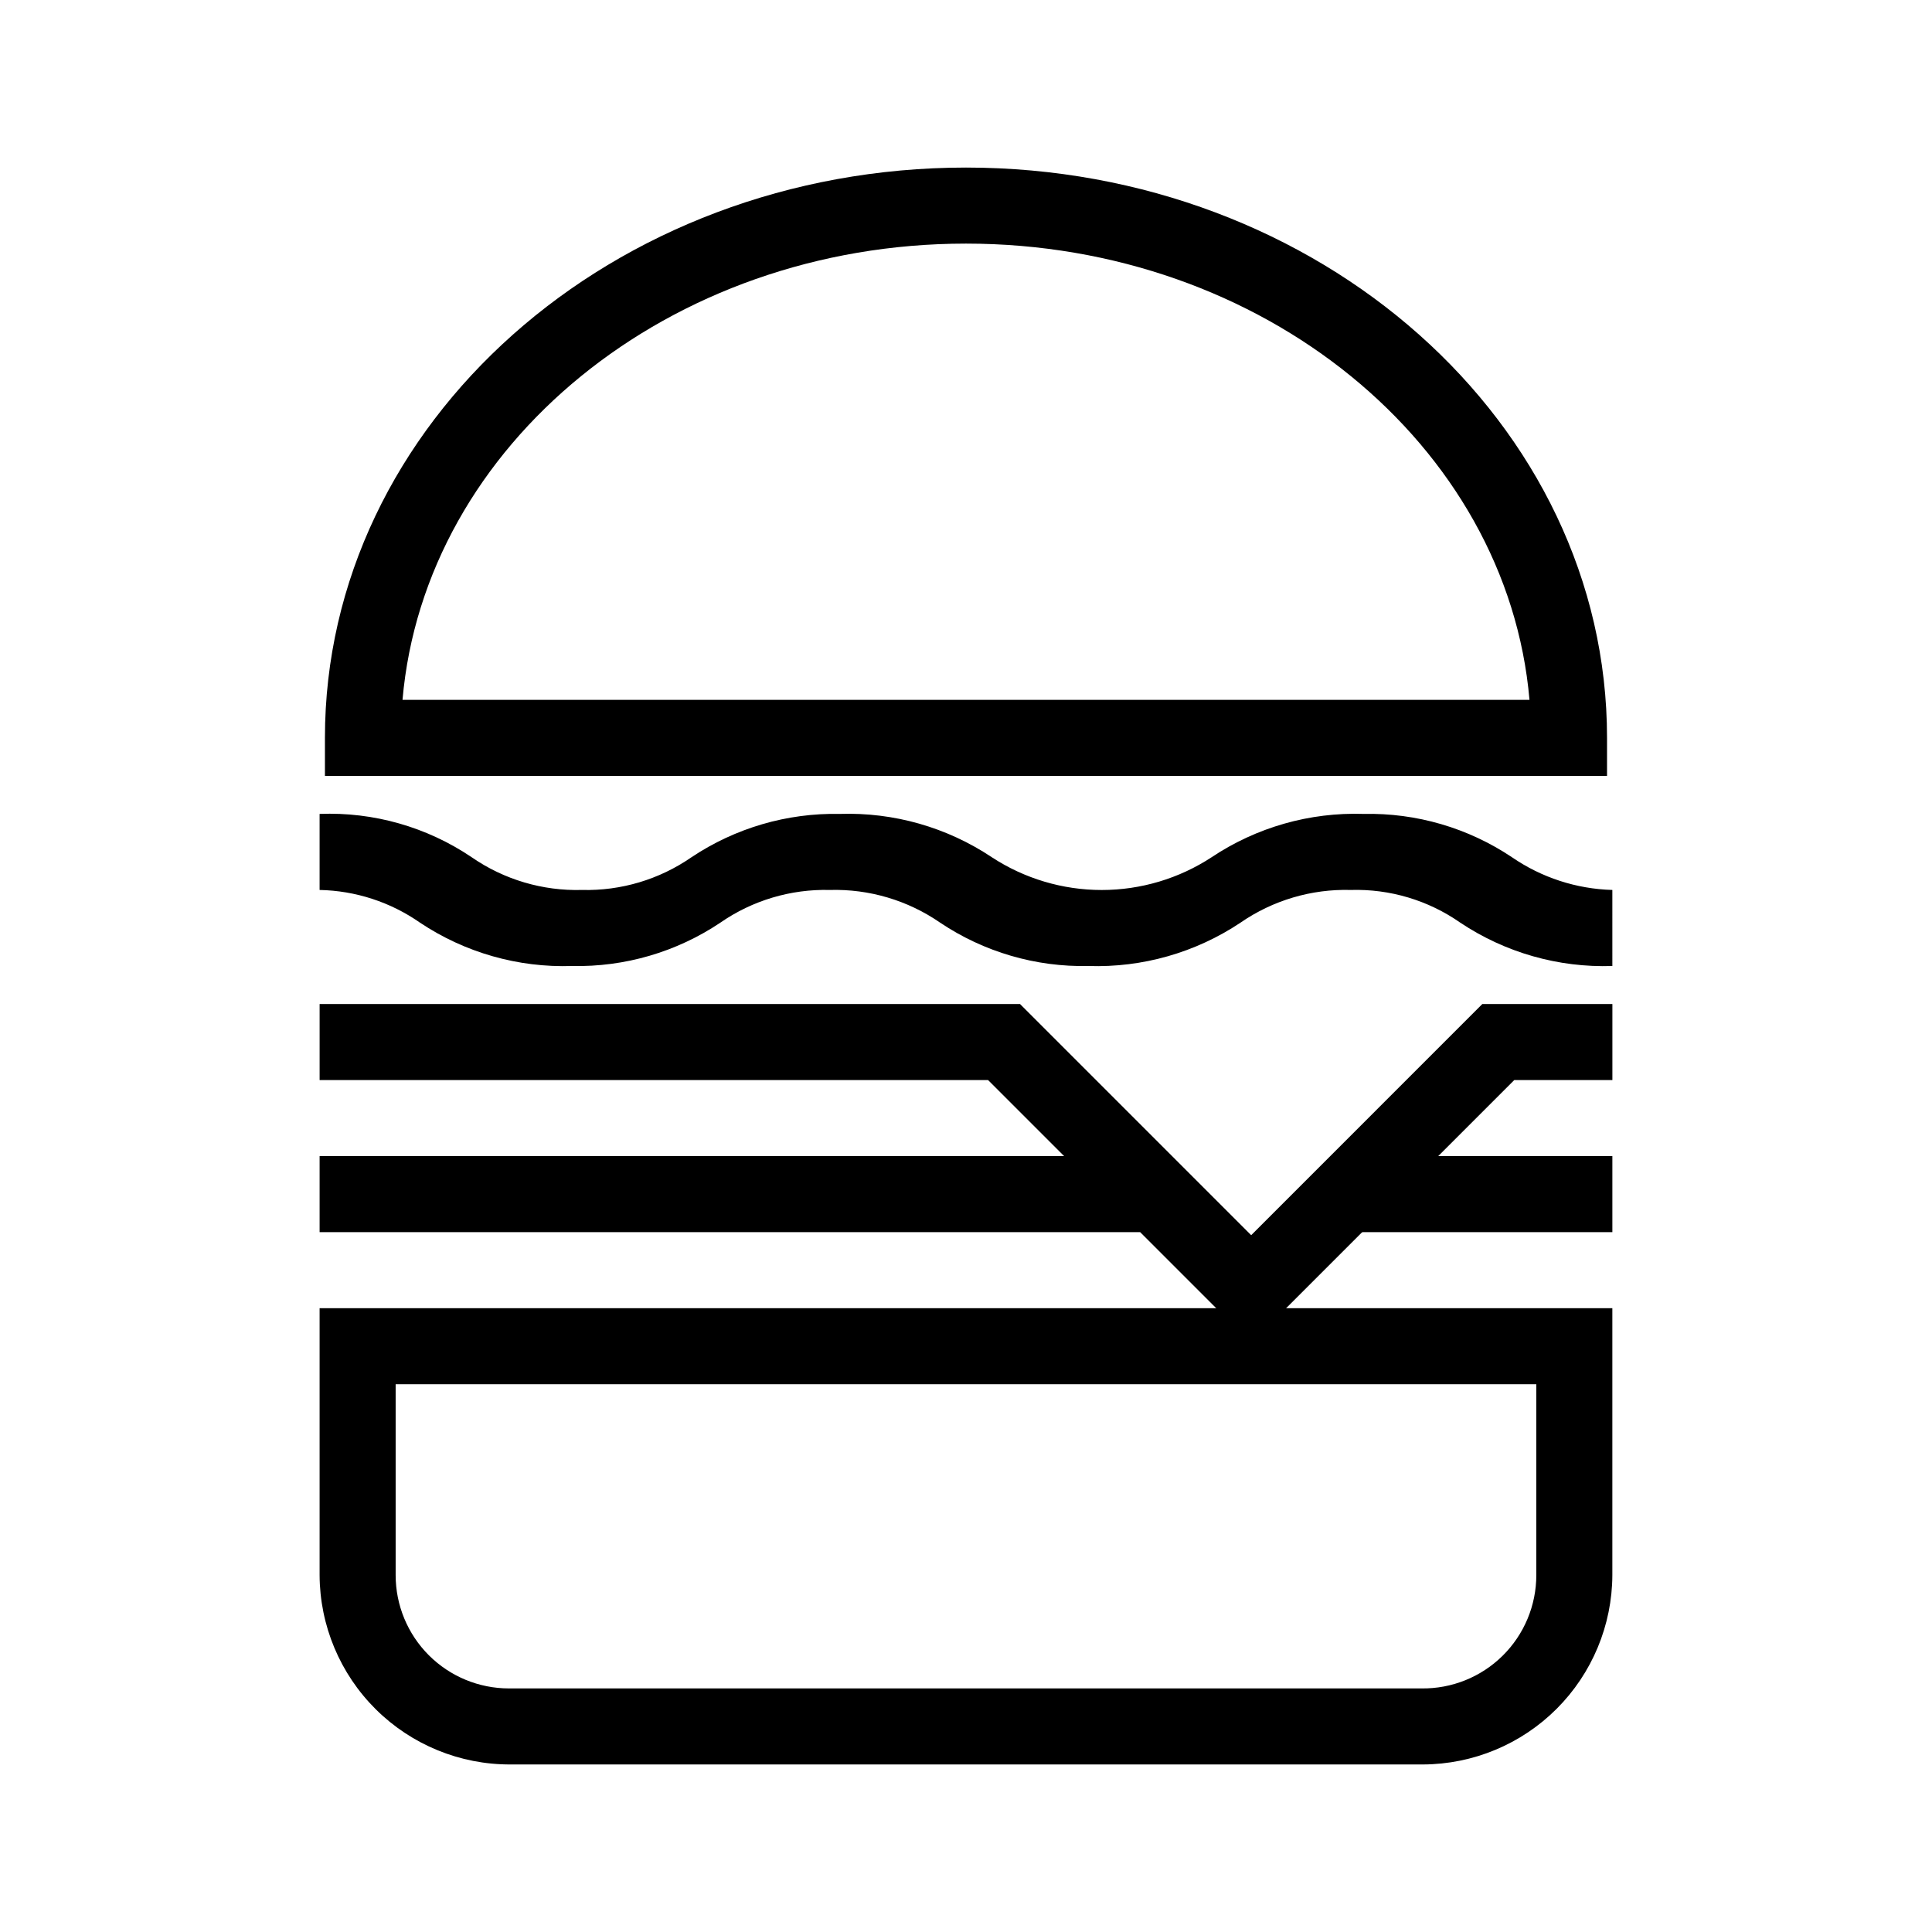
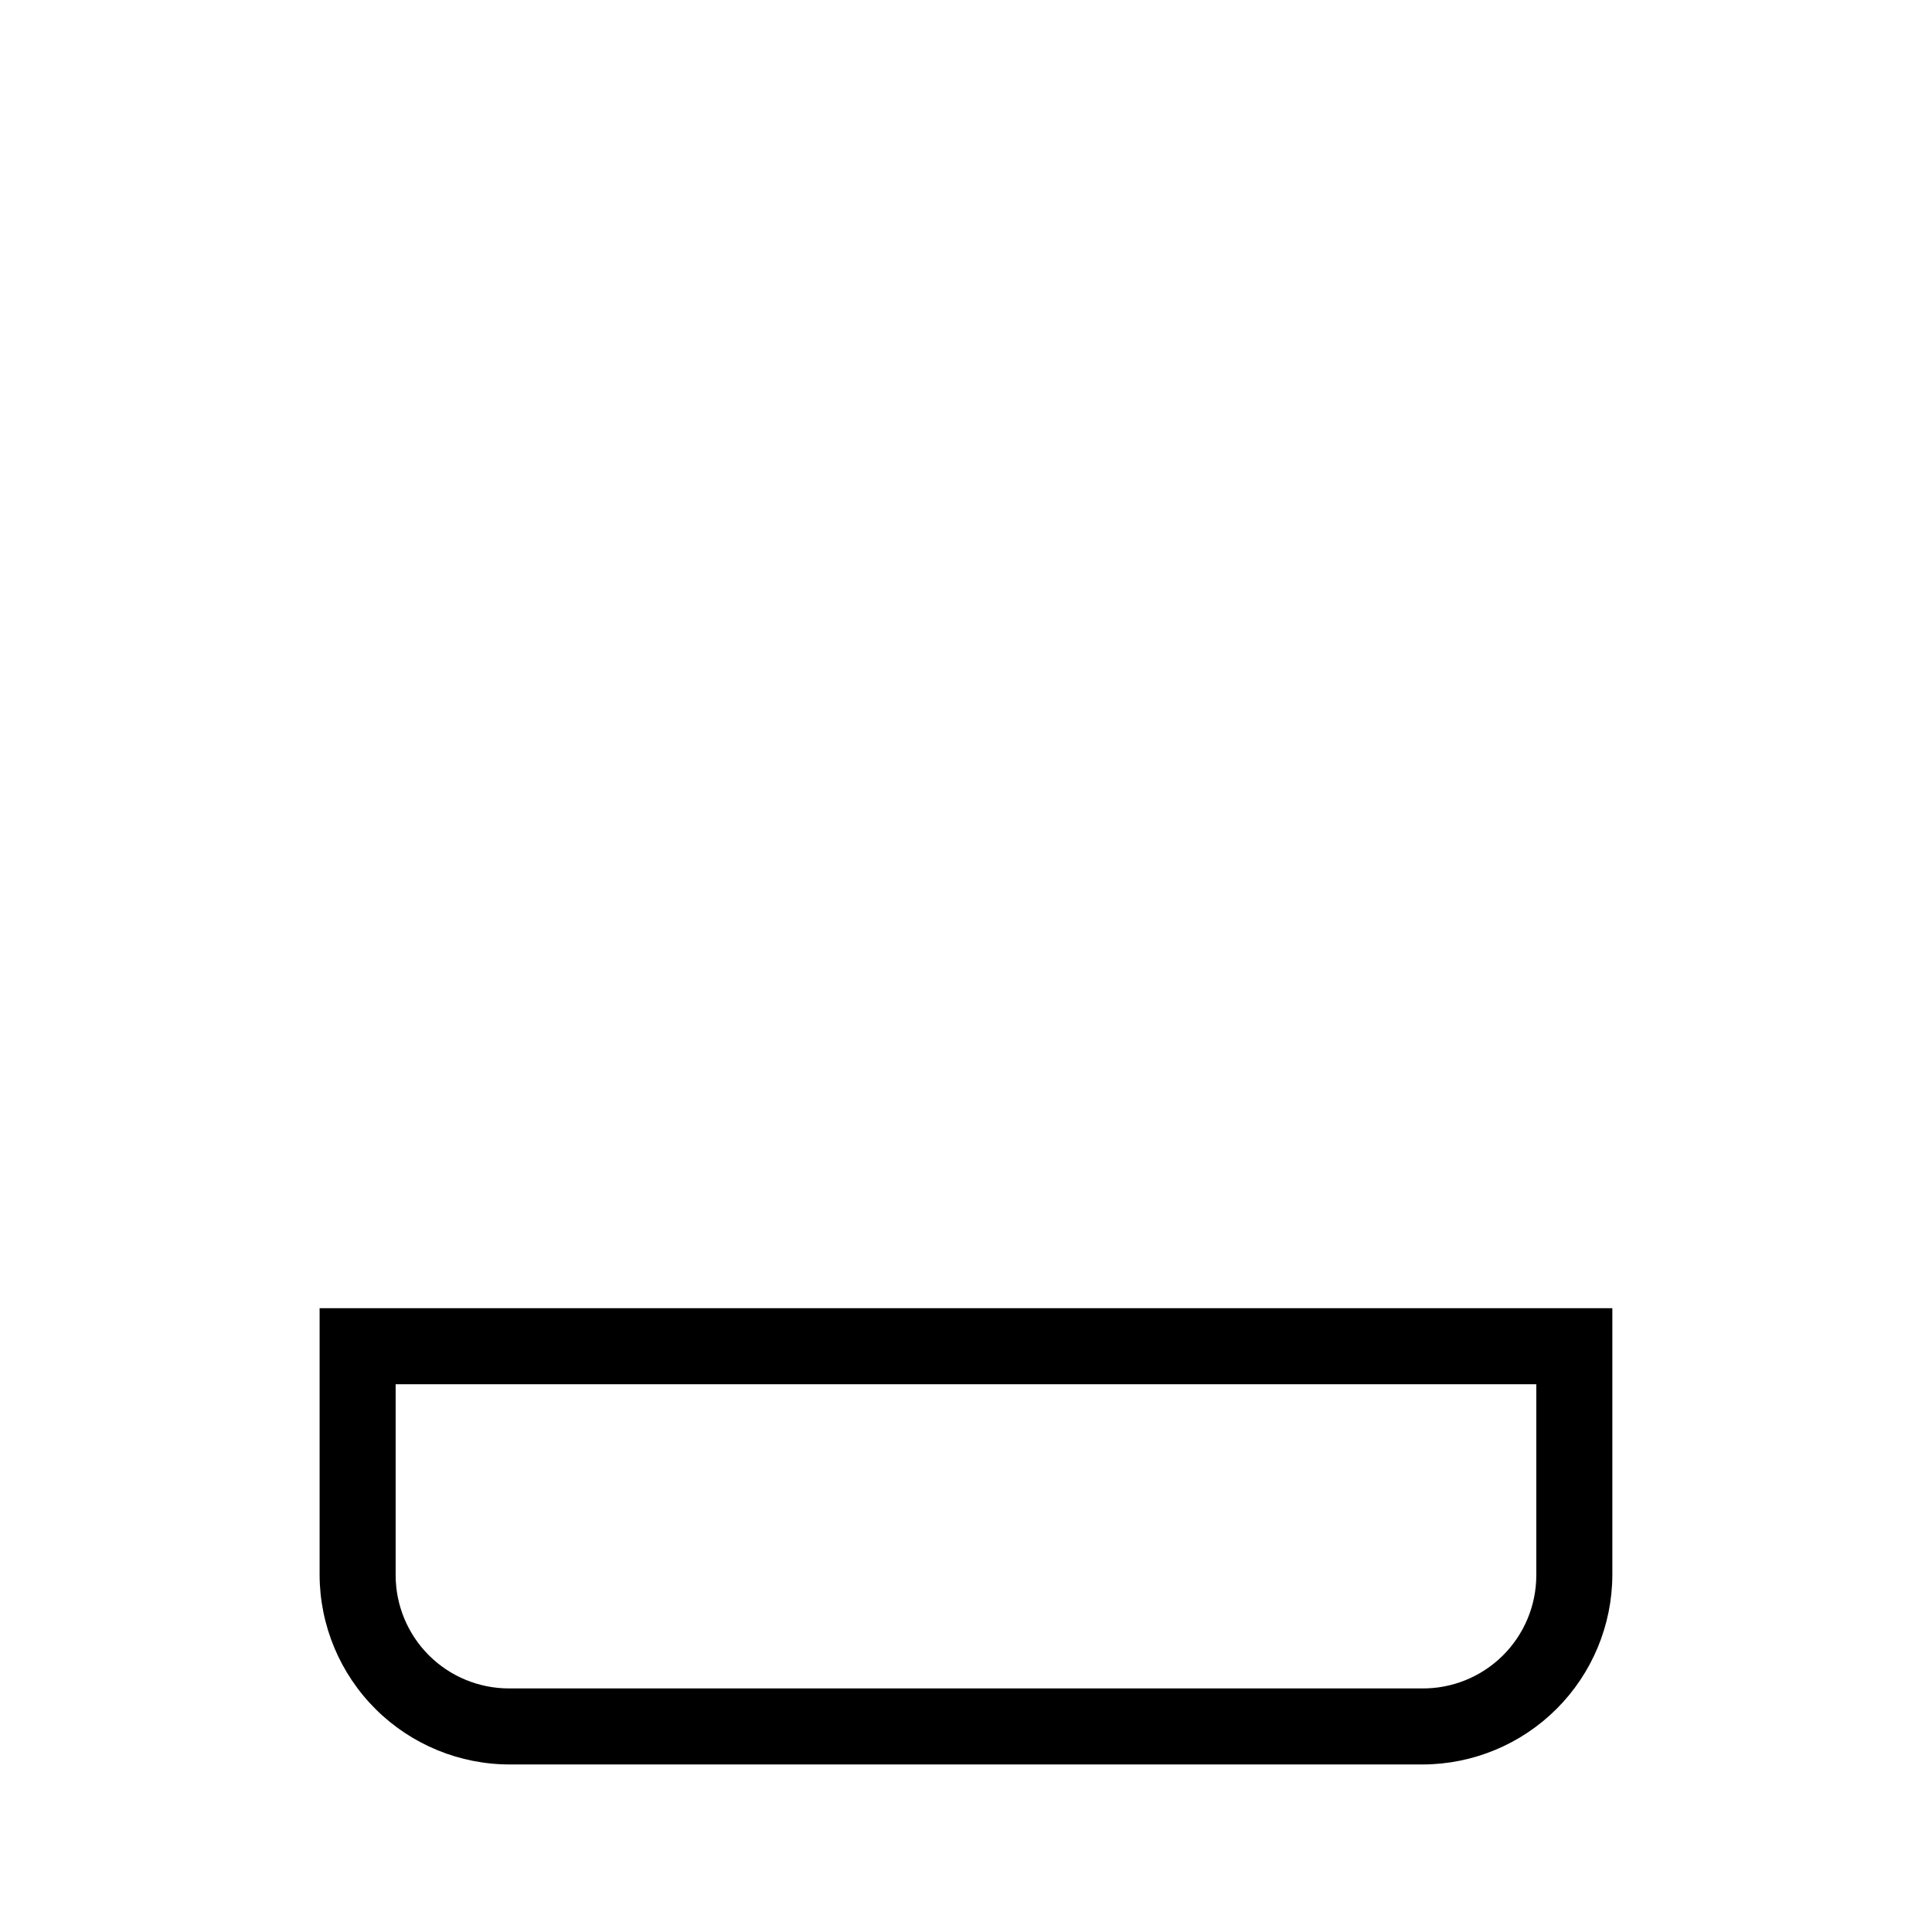
<svg xmlns="http://www.w3.org/2000/svg" fill="#000000" width="800px" height="800px" version="1.1" viewBox="144 144 512 512">
  <g>
-     <path d="m569.88 349.62h-339.77v-10.074c0-83.434 76.176-151.14 169.89-151.14 93.707 0 169.88 67.711 169.88 151.14zm-319.21-20.152h298.66c-5.844-67.512-70.535-120.91-149.33-120.91-78.797 0-143.49 53.402-149.33 120.91z" />
-     <path d="m571.29 400c-14.305 0.473-28.398-3.543-40.305-11.488-8.488-5.934-18.664-8.973-29.02-8.664-10.414-0.293-20.648 2.742-29.219 8.664-11.906 7.945-26 11.961-40.305 11.488-13.969 0.305-27.691-3.707-39.297-11.488-8.574-5.922-18.809-8.957-29.223-8.664-10.348-0.266-20.512 2.769-29.02 8.664-11.605 7.781-25.328 11.793-39.297 11.488-14.305 0.473-28.398-3.543-40.305-11.488-7.816-5.457-17.074-8.473-26.602-8.664v-20.152c14.316-0.559 28.434 3.465 40.305 11.484 8.57 5.926 18.809 8.961 29.223 8.668 10.348 0.262 20.508-2.773 29.02-8.668 11.613-7.754 25.332-11.766 39.297-11.484 14.305-0.477 28.398 3.539 40.305 11.484 8.656 5.664 18.773 8.68 29.117 8.68s20.465-3.016 29.121-8.68c11.906-7.945 26-11.961 40.305-11.484 13.969-0.305 27.691 3.707 39.297 11.484 7.848 5.394 17.086 8.402 26.602 8.668z" />
-     <path d="m499.55 450.38h71.742v20.152h-71.742z" />
-     <path d="m228.7 450.38h217.45v20.152h-217.45z" />
-     <path d="m475.57 499.95-69.727-69.727h-177.14v-20.152h185.61l61.262 61.266 61.262-61.266h34.461v20.152h-25.996z" />
    <path d="m521.11 611.6h-241.83c-13.359 0.055-26.195-5.203-35.684-14.613-9.484-9.41-14.844-22.203-14.898-35.566v-70.734h342.59v70.734c-0.051 13.293-5.356 26.027-14.754 35.426-9.398 9.398-22.133 14.703-35.426 14.754zm-272.26-100.76v50.582c0 7.965 3.164 15.602 8.793 21.234 5.633 5.629 13.27 8.793 21.234 8.793h241.83c8.035 0.109 15.773-3.008 21.492-8.648 5.719-5.644 8.938-13.344 8.938-21.379v-50.582z" />
  </g>
</svg>